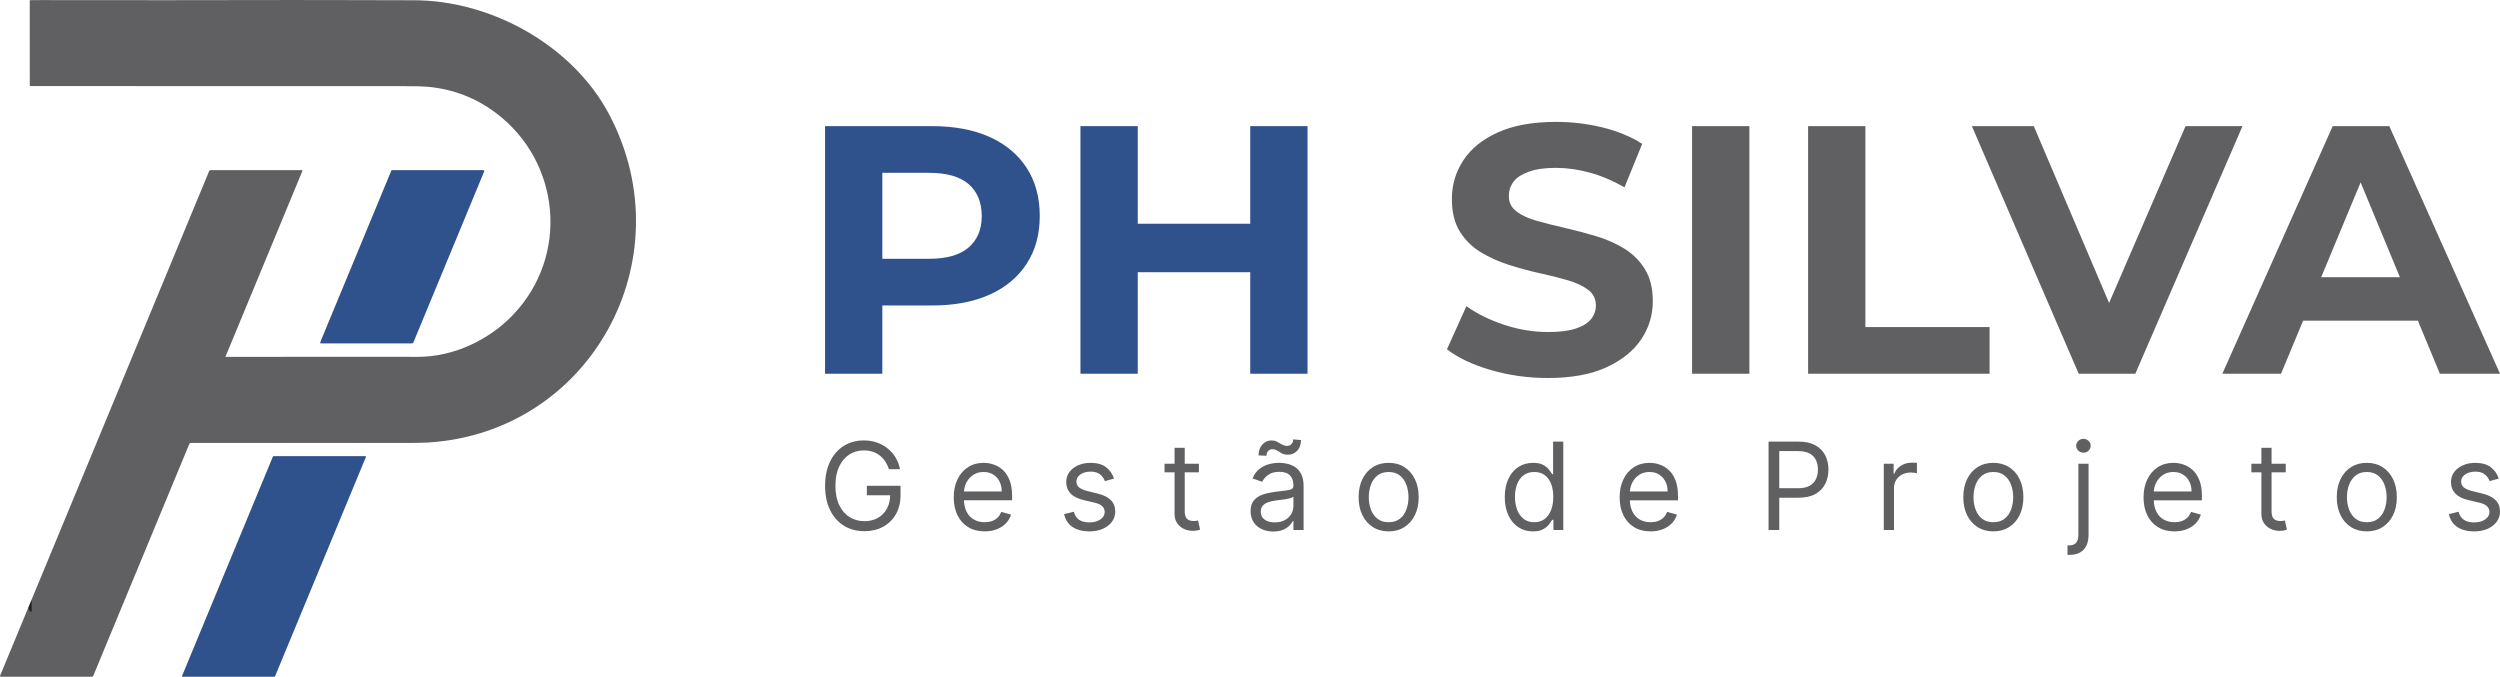
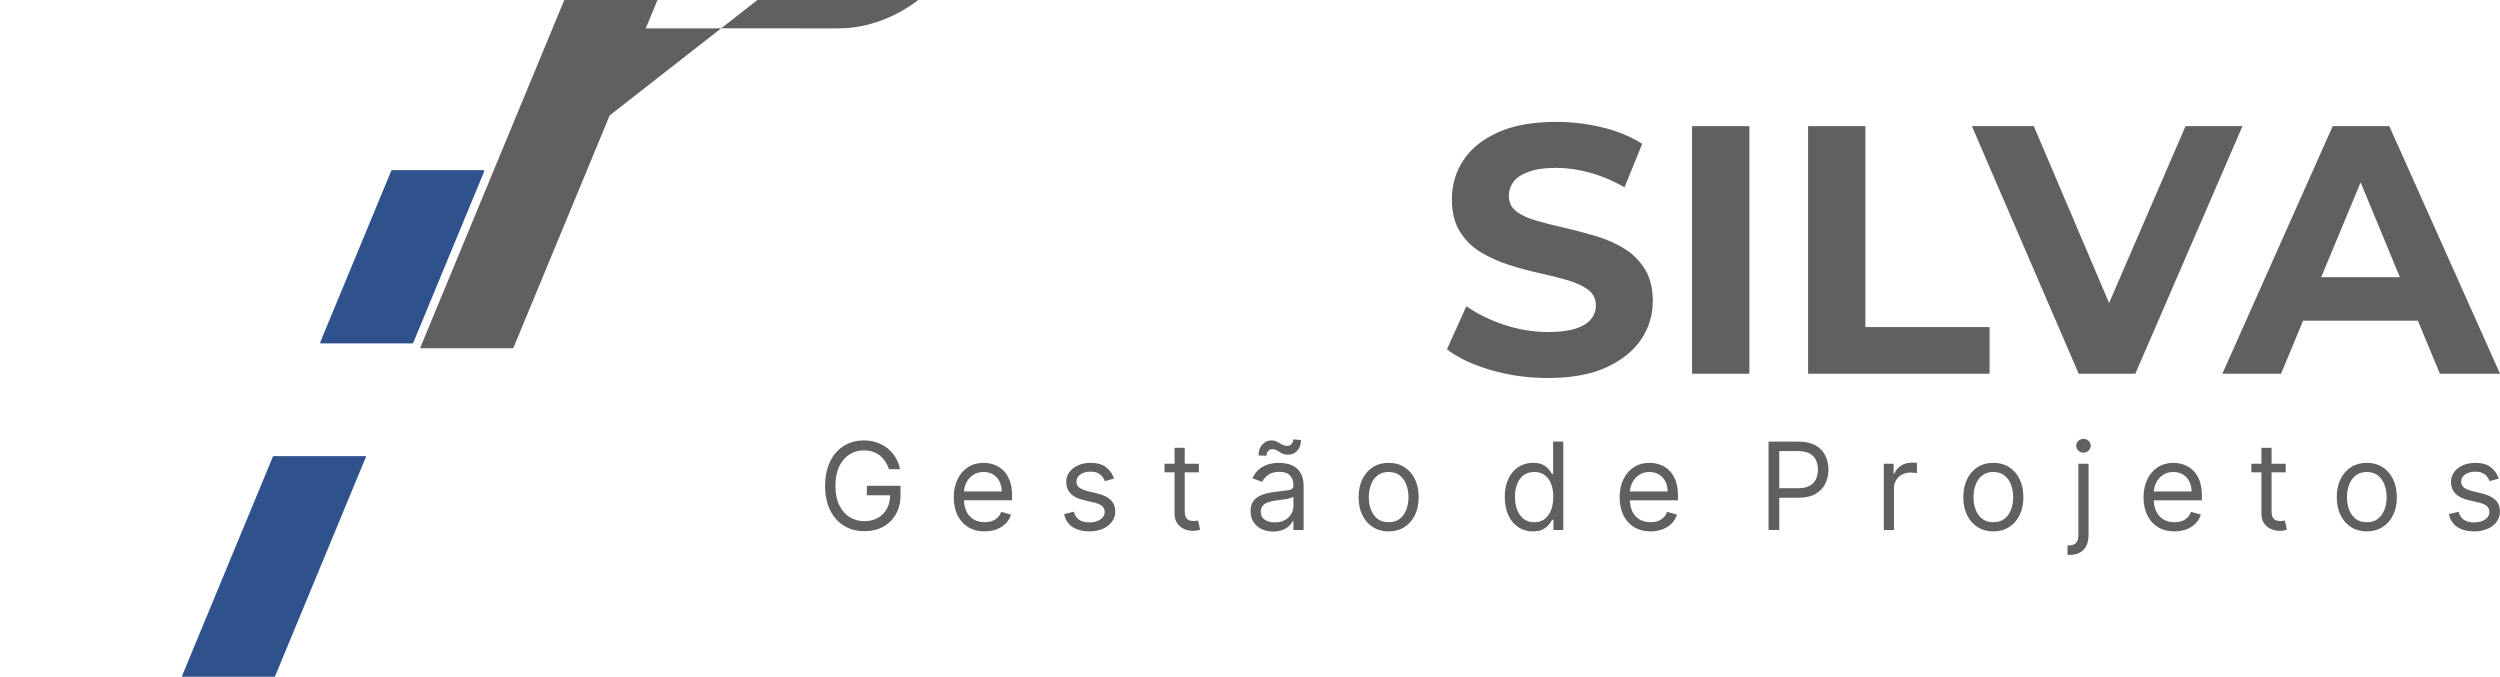
<svg xmlns="http://www.w3.org/2000/svg" id="Camada_2" width="2611" height="706.78" viewBox="0 0 2611 706.78">
  <defs>
    <style>.cls-1{fill:#211f20;}.cls-1,.cls-2,.cls-3{stroke-width:0px;}.cls-2{fill:#2f528c;}.cls-3{fill:#606062;}</style>
  </defs>
  <g id="Camada_1-2">
    <g id="Camada_1-3">
      <g id="_1372939605584">
-         <path class="cls-3" d="m636.75,120.54c78.66,150.48-19.82,330.83-189.3,341.6-4.98.33-12.97.49-23.96.49-74.85.04-149.62.04-224.3-.02-.62,0-1.19.39-1.44.97l-100.35,242.25c-.25.58-.8.95-1.44.95h0l-95.04-.02c-.84,0-1.09-.37-.78-1.15,42.78-103.3,67.11-161.82,218.33-526.99.23-.56.78-.93,1.4-.93h95.33c.35,0,.64.29.64.66,0,.08,0,.16-.04.25l-80.24,193.77c-.1.25-.02.35.23.35,75.01.02,122.83-.19,200.61-.04,37.34.06,74.38-17.52,99.67-44.14,58.44-61.45,49.53-158.98-17.39-210.01-21.04-16.04-44.88-25.34-71.49-27.87-4.82-.45-12.8-.68-23.98-.68-130.55.06-261.04.02-391.47-.08-.35,0-.64-.29-.64-.64l-.02-88.48c0-.33.29-.62.62-.62,3.42-.04,6.85-.08,10.33-.06,88.11.16,176.19.12,264.3-.08,34.97-.08,71.29.23,125.86.25,80.59.02,166.21,46.85,204.6,120.28h0Z" />
+         <path class="cls-3" d="m636.75,120.54l-100.35,242.25c-.25.58-.8.95-1.44.95h0l-95.04-.02c-.84,0-1.09-.37-.78-1.15,42.78-103.3,67.11-161.82,218.33-526.99.23-.56.78-.93,1.4-.93h95.33c.35,0,.64.29.64.66,0,.08,0,.16-.04.25l-80.24,193.77c-.1.25-.02.35.23.35,75.01.02,122.83-.19,200.61-.04,37.34.06,74.38-17.52,99.67-44.14,58.44-61.45,49.53-158.98-17.39-210.01-21.04-16.04-44.88-25.34-71.49-27.87-4.82-.45-12.8-.68-23.98-.68-130.55.06-261.04.02-391.47-.08-.35,0-.64-.29-.64-.64l-.02-88.48c0-.33.29-.62.62-.62,3.42-.04,6.85-.08,10.33-.06,88.11.16,176.19.12,264.3-.08,34.97-.08,71.29.23,125.86.25,80.59.02,166.21,46.85,204.6,120.28h0Z" />
        <path class="cls-2" d="m353.13,358.65l-18.22-.04c-.51,0-.7-.25-.51-.74l1.36-3.62,72.95-176.07c.14-.33.39-.49.72-.49h95.37c.54,0,.97.43.97.97,0,.12-.02.25-.08.37l-73.92,178.54c-.29.66-.93,1.09-1.65,1.07l-76.99.02h0Z" />
        <path class="cls-2" d="m190.11,705.99l94.96-229.24c.08-.21.29-.35.49-.35h96.15c.29,0,.54.25.54.56,0,.08,0,.14-.04.23l-94.98,229.22c-.08.21-.29.35-.51.35h0l-96.09.02h-.02c-.29,0-.54-.25-.54-.56,0-.08,0-.14.04-.23h0Z" />
-         <path class="cls-1" d="m33.09,626.68l-.06,12.04c0,.41-.16.51-.51.31-1.65-.93-2.59-2.37-2.84-4.3l3.42-8.05Z" />
        <path class="cls-3" d="m928.39,490.05c-.97-3.03-2.28-5.74-3.89-8.19-1.61-2.41-3.52-4.47-5.74-6.2-2.2-1.71-4.69-3.01-7.47-3.91-2.8-.91-5.87-1.34-9.2-1.34-5.48,0-10.46,1.4-14.92,4.22-4.49,2.84-8.03,7-10.68,12.5-2.63,5.48-3.97,12.23-3.97,20.24s1.36,14.74,4.01,20.24c2.68,5.5,6.3,9.68,10.85,12.47,4.57,2.84,9.72,4.24,15.42,4.24,5.29,0,9.96-1.13,14.02-3.42,4.03-2.26,7.18-5.48,9.45-9.63s3.42-9.06,3.42-14.7l3.42.72h-27.77v-9.92h35.16v9.92c0,7.6-1.61,14.2-4.86,19.8-3.21,5.64-7.68,9.98-13.32,13.05-5.66,3.09-12.17,4.63-19.52,4.63-8.15,0-15.34-1.91-21.51-5.76s-10.97-9.3-14.41-16.41c-3.46-7.1-5.17-15.52-5.17-25.24,0-7.31.97-13.87,2.94-19.72s4.76-10.83,8.38-14.92c3.58-4.14,7.86-7.29,12.78-9.49,4.94-2.18,10.35-3.27,16.28-3.27,4.86,0,9.41.72,13.63,2.18,4.22,1.46,7.99,3.5,11.3,6.18,3.31,2.66,6.09,5.81,8.32,9.51,2.24,3.68,3.77,7.74,4.61,12.23h-11.55,0Zm99.96,64.91c-6.65,0-12.41-1.48-17.23-4.45s-8.52-7.1-11.14-12.43c-2.59-5.33-3.89-11.55-3.89-18.65s1.3-13.34,3.89-18.75c2.61-5.43,6.26-9.68,10.93-12.72s10.13-4.57,16.37-4.57c3.62,0,7.16.6,10.68,1.81,3.52,1.19,6.73,3.15,9.61,5.83,2.86,2.7,5.17,6.26,6.9,10.66,1.71,4.43,2.57,9.86,2.57,16.32v4.49h-53.38v-9.2h42.55c0-3.89-.76-7.37-2.33-10.44-1.54-3.07-3.73-5.48-6.59-7.27-2.84-1.77-6.18-2.66-10.03-2.66-4.22,0-7.88,1.05-10.97,3.13-3.07,2.1-5.43,4.8-7.1,8.15-1.65,3.33-2.47,6.92-2.47,10.73v6.13c0,5.21.91,9.63,2.74,13.26,1.79,3.64,4.32,6.38,7.6,8.25,3.23,1.87,7,2.8,11.28,2.8,2.8,0,5.33-.37,7.6-1.17,2.28-.8,4.24-2,5.89-3.6,1.67-1.61,2.94-3.62,3.85-6.03l10.25,2.88c-1.07,3.48-2.88,6.55-5.43,9.18-2.55,2.61-5.7,4.67-9.47,6.13-3.75,1.46-7.97,2.18-12.68,2.18h0Zm135.14-55.17l-9.55,2.7c-.6-1.59-1.46-3.15-2.64-4.65-1.15-1.52-2.74-2.76-4.71-3.77-1.98-.99-4.51-1.5-7.62-1.5-4.24,0-7.76.99-10.56,2.92s-4.22,4.41-4.22,7.37c0,2.63.97,4.73,2.88,6.26,1.94,1.54,4.94,2.82,9.02,3.83l10.29,2.53c6.18,1.5,10.79,3.79,13.83,6.88,3.03,3.07,4.55,7.02,4.55,11.88,0,3.97-1.15,7.49-3.42,10.64-2.26,3.13-5.43,5.58-9.47,7.37-4.08,1.83-8.79,2.72-14.16,2.72-7.06,0-12.91-1.52-17.54-4.59-4.63-3.07-7.53-7.55-8.79-13.44l10.11-2.51c.95,3.73,2.78,6.51,5.48,8.38,2.7,1.85,6.2,2.78,10.56,2.78,4.96,0,8.91-1.05,11.82-3.17,2.94-2.1,4.41-4.67,4.41-7.64,0-2.41-.84-4.43-2.51-6.05-1.69-1.65-4.28-2.86-7.76-3.68l-11.53-2.7c-6.34-1.5-11.01-3.85-13.94-7.02-2.96-3.17-4.45-7.12-4.45-11.9,0-3.93,1.09-7.37,3.29-10.38,2.22-3.01,5.23-5.37,9.06-7.08,3.85-1.71,8.19-2.57,13.05-2.57,6.85,0,12.25,1.5,16.16,4.51,3.93,3.01,6.71,6.96,8.36,11.9h0Zm88.64-15.5v9h-35.88v-9h35.88Zm-25.42-16.59h10.62v65.98c0,3.03.45,5.27,1.32,6.75.89,1.48,2.04,2.47,3.44,2.98,1.4.47,2.86.74,4.43.74,1.19,0,2.14-.06,2.9-.23.74-.12,1.36-.25,1.81-.33l2.14,9.55c-.72.29-1.71.56-3.03.82-1.28.31-2.9.45-4.9.45-3.01,0-5.95-.66-8.79-1.94-2.88-1.3-5.25-3.27-7.14-5.91-1.87-2.66-2.8-5.99-2.8-10v-68.88h0Zm103.03,87.45c-4.38,0-8.36-.84-11.92-2.51-3.58-1.65-6.44-4.1-8.54-7.27-2.08-3.15-3.15-7-3.15-11.51,0-3.95.78-7.18,2.35-9.65,1.54-2.49,3.64-4.43,6.28-5.85,2.59-1.42,5.5-2.47,8.67-3.17,3.17-.72,6.36-1.28,9.57-1.69,4.22-.56,7.62-.97,10.25-1.26,2.64-.27,4.57-.76,5.76-1.46,1.24-.7,1.83-1.87,1.83-3.6v-.35c0-4.47-1.21-7.9-3.62-10.35-2.41-2.49-6.07-3.71-10.97-3.71s-9.06,1.09-11.94,3.33c-2.9,2.22-4.92,4.59-6.09,7.1l-10.09-3.58c1.79-4.22,4.2-7.49,7.23-9.86,3.01-2.35,6.34-4.03,9.9-4.96,3.6-.95,7.14-1.42,10.62-1.42,2.22,0,4.78.27,7.68.78,2.9.54,5.72,1.63,8.44,3.23,2.72,1.63,4.98,4.08,6.77,7.35,1.81,3.27,2.72,7.66,2.72,13.15v45.62h-10.64v-9.37h-.54c-.72,1.5-1.94,3.11-3.62,4.82-1.67,1.71-3.91,3.17-6.71,4.36-2.78,1.19-6.2,1.81-10.23,1.81h0Zm1.63-9.57c4.22,0,7.76-.82,10.66-2.47,2.9-1.65,5.11-3.79,6.59-6.4,1.48-2.59,2.22-5.35,2.22-8.25v-9.74c-.45.56-1.42,1.05-2.94,1.46-1.52.45-3.25.82-5.23,1.15-1.98.31-3.87.58-5.72.8s-3.36.41-4.49.58c-2.78.35-5.33.93-7.72,1.73-2.41.78-4.32,1.96-5.78,3.56-1.46,1.59-2.18,3.71-2.18,6.42,0,3.68,1.38,6.46,4.14,8.36,2.74,1.87,6.24,2.8,10.46,2.8h0Zm-8.67-69.58l-8.3-.37c0-4.59,1.32-8.36,3.93-11.28,2.64-2.92,5.89-4.38,9.76-4.38,1.71,0,3.23.29,4.57.86,1.32.6,2.57,1.28,3.79,2.02,1.17.76,2.43,1.4,3.71,2,1.28.6,2.72.86,4.34.86,1.73,0,3.17-.64,4.36-1.98,1.19-1.36,1.77-2.96,1.77-4.86l8.11.72c0,4.69-1.32,8.4-3.93,11.18-2.64,2.78-5.89,4.14-9.76,4.14-2.08,0-3.79-.29-5.15-.86-1.34-.58-2.55-1.26-3.6-2-1.07-.76-2.16-1.42-3.33-2.02s-2.61-.89-4.32-.89-3.13.68-4.26,2c-1.13,1.34-1.69,2.96-1.69,4.86h0Zm127.61,78.97c-6.28,0-11.75-1.48-16.45-4.47-4.69-2.96-8.36-7.12-10.99-12.47s-3.93-11.59-3.93-18.75,1.3-13.5,3.93-18.88c2.64-5.37,6.3-9.57,10.99-12.54,4.69-2.98,10.17-4.47,16.45-4.47s11.71,1.48,16.41,4.47c4.71,2.96,8.38,7.16,10.99,12.54,2.66,5.37,3.97,11.67,3.97,18.88s-1.32,13.4-3.97,18.75c-2.61,5.35-6.28,9.51-10.99,12.47-4.69,2.98-10.17,4.47-16.41,4.47Zm0-9.57c4.73,0,8.65-1.19,11.71-3.62,3.07-2.45,5.33-5.64,6.79-9.61,1.48-3.95,2.22-8.28,2.22-12.89s-.74-8.93-2.22-12.95c-1.46-3.99-3.73-7.2-6.79-9.68-3.07-2.45-6.98-3.71-11.71-3.71s-8.67,1.26-11.73,3.71c-3.07,2.47-5.33,5.68-6.81,9.68-1.48,4.01-2.2,8.32-2.2,12.95s.72,8.93,2.2,12.89c1.48,3.97,3.75,7.16,6.81,9.61,3.07,2.43,6.96,3.62,11.73,3.62Zm150.64,9.57c-5.76,0-10.85-1.46-15.27-4.41-4.41-2.92-7.86-7.06-10.35-12.43-2.49-5.35-3.75-11.69-3.75-19.04s1.26-13.59,3.75-18.94c2.49-5.35,5.97-9.47,10.42-12.39,4.43-2.9,9.57-4.36,15.42-4.36,4.49,0,8.05.74,10.7,2.22,2.61,1.48,4.63,3.17,6.01,5.06,1.4,1.87,2.51,3.4,3.29,4.61h.89v-34.07h10.64v92.31h-10.29v-10.64h-1.24c-.78,1.28-1.91,2.86-3.36,4.76-1.42,1.91-3.5,3.6-6.18,5.11-2.66,1.48-6.24,2.22-10.68,2.22h0Zm1.44-9.57c4.28,0,7.86-1.09,10.83-3.33,2.94-2.24,5.19-5.35,6.71-9.33,1.52-3.99,2.31-8.58,2.31-13.81s-.76-9.72-2.26-13.61-3.73-6.92-6.67-9.1c-2.92-2.18-6.57-3.27-10.91-3.27s-8.25,1.15-11.22,3.44c-3.01,2.31-5.25,5.41-6.73,9.35-1.48,3.93-2.22,8.32-2.22,13.2s.76,9.39,2.26,13.4c1.52,3.99,3.79,7.2,6.77,9.55,2.98,2.37,6.69,3.52,11.14,3.52h0Zm121.43,9.57c-6.67,0-12.41-1.48-17.25-4.45-4.82-2.96-8.52-7.1-11.12-12.43-2.61-5.33-3.89-11.55-3.89-18.65s1.28-13.34,3.89-18.75c2.59-5.43,6.24-9.68,10.91-12.72,4.67-3.05,10.13-4.57,16.37-4.57,3.62,0,7.18.6,10.68,1.81,3.52,1.19,6.73,3.15,9.61,5.83,2.88,2.7,5.19,6.26,6.9,10.66,1.71,4.43,2.57,9.86,2.57,16.32v4.49h-53.36v-9.2h42.53c0-3.89-.76-7.37-2.33-10.44-1.54-3.07-3.73-5.48-6.59-7.27-2.82-1.77-6.18-2.66-10.03-2.66-4.22,0-7.88,1.05-10.97,3.13-3.07,2.1-5.43,4.8-7.08,8.15-1.65,3.33-2.47,6.92-2.47,10.73v6.13c0,5.21.91,9.63,2.72,13.26,1.81,3.64,4.34,6.38,7.6,8.25,3.23,1.87,7,2.8,11.3,2.8,2.78,0,5.33-.37,7.6-1.17,2.28-.8,4.22-2,5.87-3.6,1.69-1.61,2.94-3.62,3.85-6.03l10.27,2.88c-1.09,3.48-2.9,6.55-5.43,9.18-2.57,2.61-5.72,4.67-9.49,6.13-3.75,1.46-7.97,2.18-12.66,2.18h0Zm123.25-1.44v-92.31h31.19c7.25,0,13.17,1.3,17.79,3.91,4.61,2.59,8.03,6.09,10.25,10.5,2.22,4.43,3.33,9.35,3.33,14.8s-1.09,10.38-3.31,14.82c-2.2,4.45-5.6,7.99-10.19,10.62-4.61,2.61-10.5,3.93-17.68,3.93h-22.34v-9.92h21.96c4.98,0,8.95-.84,11.96-2.55,3.01-1.73,5.19-4.06,6.55-6.96,1.38-2.94,2.06-6.26,2.06-9.94s-.68-7.02-2.06-9.92c-1.36-2.92-3.56-5.21-6.59-6.88-3.05-1.65-7.06-2.51-12.08-2.51h-19.66v82.4h-11.18Zm120.36,0v-69.23h10.27v10.46h.72c1.28-3.42,3.56-6.22,6.85-8.36,3.31-2.1,7.02-3.19,11.18-3.19.78,0,1.75.02,2.94.04,1.15.04,2.04.08,2.66.14v10.83c-.35-.1-1.17-.25-2.47-.43-1.28-.19-2.59-.29-4.01-.29-3.38,0-6.38.7-9,2.08-2.64,1.4-4.71,3.33-6.22,5.78-1.52,2.43-2.28,5.23-2.28,8.36v43.81h-10.64,0Zm114.41,1.44c-6.26,0-11.73-1.48-16.43-4.47-4.69-2.96-8.36-7.12-10.99-12.47s-3.95-11.59-3.95-18.75,1.32-13.5,3.95-18.88c2.64-5.37,6.3-9.57,10.99-12.54,4.69-2.98,10.17-4.47,16.43-4.47s11.73,1.48,16.43,4.47c4.71,2.96,8.38,7.16,10.99,12.54,2.66,5.37,3.95,11.67,3.95,18.88s-1.3,13.4-3.95,18.75c-2.61,5.35-6.28,9.51-10.99,12.47-4.69,2.98-10.17,4.47-16.43,4.47Zm0-9.57c4.76,0,8.67-1.19,11.73-3.62,3.07-2.45,5.33-5.64,6.79-9.61,1.48-3.95,2.22-8.28,2.22-12.89s-.74-8.93-2.22-12.95c-1.46-3.99-3.73-7.2-6.79-9.68-3.07-2.45-6.98-3.71-11.73-3.71s-8.65,1.26-11.71,3.71c-3.07,2.47-5.33,5.68-6.81,9.68-1.48,4.01-2.2,8.32-2.2,12.95s.72,8.93,2.2,12.89c1.48,3.97,3.75,7.16,6.81,9.61,3.07,2.43,6.96,3.62,11.71,3.62Zm88.81-61.1h10.64v74.27c0,4.26-.72,7.97-2.18,11.1-1.44,3.13-3.64,5.54-6.57,7.25-2.94,1.73-6.63,2.57-11.07,2.57h-2.16v-9.9h1.98c3.23,0,5.64-.99,7.14-2.88,1.48-1.89,2.22-4.61,2.22-8.13v-74.27h0Zm5.29-11.53c-2.06,0-3.85-.72-5.35-2.12-1.48-1.42-2.22-3.11-2.22-5.11s.74-3.68,2.22-5.08c1.5-1.42,3.29-2.12,5.35-2.12s3.85.7,5.33,2.12c1.5,1.4,2.24,3.11,2.24,5.08s-.74,3.68-2.24,5.11c-1.48,1.4-3.25,2.12-5.33,2.12Zm95.04,82.2c-6.65,0-12.41-1.48-17.23-4.45s-8.52-7.1-11.14-12.43c-2.59-5.33-3.89-11.55-3.89-18.65s1.3-13.34,3.89-18.75c2.61-5.43,6.26-9.68,10.93-12.72s10.13-4.57,16.37-4.57c3.62,0,7.16.6,10.68,1.81,3.52,1.19,6.73,3.15,9.61,5.83,2.86,2.7,5.17,6.26,6.9,10.66,1.71,4.43,2.57,9.86,2.57,16.32v4.49h-53.38v-9.2h42.55c0-3.89-.76-7.37-2.33-10.44-1.54-3.07-3.73-5.48-6.59-7.27-2.84-1.77-6.18-2.66-10.03-2.66-4.22,0-7.88,1.05-10.97,3.13-3.07,2.1-5.43,4.8-7.08,8.15-1.67,3.33-2.49,6.92-2.49,10.73v6.13c0,5.21.91,9.63,2.74,13.26,1.79,3.64,4.34,6.38,7.6,8.25,3.23,1.87,7,2.8,11.28,2.8,2.8,0,5.33-.37,7.6-1.17,2.28-.8,4.24-2,5.89-3.6,1.67-1.61,2.94-3.62,3.85-6.03l10.25,2.88c-1.07,3.48-2.88,6.55-5.43,9.18-2.55,2.61-5.7,4.67-9.47,6.13-3.75,1.46-7.97,2.18-12.68,2.18h0Zm116.23-70.67v9h-35.88v-9h35.88Zm-25.42-16.59h10.64v65.98c0,3.03.45,5.27,1.32,6.75.89,1.48,2.02,2.47,3.42,2.98,1.42.47,2.88.74,4.45.74,1.19,0,2.14-.06,2.9-.23.74-.12,1.36-.25,1.79-.33l2.16,9.55c-.72.29-1.71.56-3.03.82-1.3.31-2.92.45-4.9.45-3.01,0-5.95-.66-8.81-1.94-2.88-1.3-5.25-3.27-7.12-5.91-1.89-2.66-2.82-5.99-2.82-10v-68.88h0Zm110.09,87.26c-6.26,0-11.73-1.48-16.45-4.47-4.69-2.96-8.34-7.12-10.99-12.47-2.61-5.35-3.93-11.59-3.93-18.75s1.32-13.5,3.93-18.88c2.66-5.37,6.3-9.57,10.99-12.54,4.71-2.98,10.19-4.47,16.45-4.47s11.71,1.48,16.41,4.47c4.73,2.96,8.38,7.16,11.01,12.54s3.95,11.67,3.95,18.88-1.32,13.4-3.95,18.75-6.28,9.51-11.01,12.47c-4.69,2.98-10.17,4.47-16.41,4.47Zm0-9.57c4.73,0,8.65-1.19,11.71-3.62,3.07-2.45,5.33-5.64,6.79-9.61,1.48-3.95,2.22-8.28,2.22-12.89s-.74-8.93-2.22-12.95c-1.46-3.99-3.73-7.2-6.79-9.68-3.07-2.45-6.98-3.71-11.71-3.71s-8.65,1.26-11.71,3.71c-3.07,2.47-5.33,5.68-6.81,9.68-1.48,4.01-2.2,8.32-2.2,12.95s.72,8.93,2.2,12.89c1.48,3.97,3.75,7.16,6.81,9.61,3.07,2.43,6.96,3.62,11.71,3.62Zm137.84-45.6l-9.55,2.7c-.6-1.59-1.46-3.15-2.64-4.65-1.15-1.52-2.74-2.76-4.71-3.77-1.98-.99-4.51-1.5-7.62-1.5-4.24,0-7.76.99-10.56,2.92-2.82,1.94-4.22,4.41-4.22,7.37,0,2.63.97,4.73,2.88,6.26,1.93,1.54,4.94,2.82,9.02,3.83l10.29,2.53c6.18,1.5,10.79,3.79,13.83,6.88,3.03,3.07,4.55,7.02,4.55,11.88,0,3.97-1.15,7.49-3.42,10.64-2.26,3.13-5.43,5.58-9.47,7.37-4.08,1.83-8.79,2.72-14.16,2.72-7.06,0-12.91-1.52-17.54-4.59-4.63-3.07-7.53-7.55-8.79-13.44l10.11-2.51c.95,3.73,2.78,6.51,5.48,8.38,2.7,1.85,6.2,2.78,10.56,2.78,4.96,0,8.91-1.05,11.82-3.17,2.94-2.1,4.41-4.67,4.41-7.64,0-2.41-.84-4.43-2.51-6.05-1.69-1.65-4.28-2.86-7.76-3.68l-11.53-2.7c-6.36-1.5-11.01-3.85-13.94-7.02-2.96-3.17-4.45-7.12-4.45-11.9,0-3.93,1.09-7.37,3.29-10.38,2.22-3.01,5.23-5.37,9.06-7.08,3.85-1.71,8.19-2.57,13.05-2.57,6.85,0,12.25,1.5,16.16,4.51,3.93,3.01,6.71,6.96,8.36,11.9h0Z" />
-         <path class="cls-2" d="m861.67,390.34V131.74h111.94c23.16,0,43.11,3.75,59.84,11.26,16.76,7.51,29.68,18.28,38.8,32.32,9.1,14.04,13.67,30.8,13.67,50.25s-4.57,35.84-13.67,49.88c-9.12,14.04-22.05,24.81-38.8,32.32-16.74,7.51-36.68,11.28-59.84,11.28h-78.7l26.6-26.97v98.25h-59.84Zm59.84-91.61l-26.6-28.45h75.36c18.49,0,32.28-3.95,41.38-11.84,9.12-7.88,13.67-18.84,13.67-32.88s-4.55-25.36-13.67-33.25c-9.1-7.88-22.89-11.82-41.38-11.82h-75.36l26.6-28.45v146.67Zm384.23-166.99h59.86v258.59h-59.86V131.74Zm-117.48,258.59h-59.84V131.74h59.84v258.59Zm121.93-106.02h-126.35v-50.62h126.35v50.62Z" />
        <path class="cls-3" d="m1616.46,394.78c-20.69,0-40.51-2.78-59.49-8.32-18.96-5.54-34.23-12.74-45.8-21.61l20.32-45.06c11.07,7.86,24.19,14.35,39.34,19.39s30.49,7.58,46.01,7.58c11.82,0,21.37-1.17,28.63-3.52,7.27-2.33,12.62-5.6,16.06-9.78,3.46-4.2,5.19-9,5.19-14.41,0-6.9-2.72-12.39-8.13-16.45-5.43-4.06-12.56-7.39-21.43-9.98-8.87-2.57-18.67-5.04-29.38-7.37-10.7-2.35-21.43-5.25-32.13-8.69-10.73-3.46-20.5-7.88-29.38-13.3-8.87-5.43-16.08-12.56-21.61-21.43s-8.32-20.19-8.32-33.99c0-14.78,4.01-28.26,12-40.47,8.01-12.19,20.09-21.9,36.21-29.17,16.14-7.27,36.4-10.91,60.77-10.91,16.26,0,32.28,1.91,48.05,5.72,15.75,3.83,29.66,9.55,41.75,17.19l-18.49,45.43c-12.06-6.9-24.13-12-36.21-15.32-12.06-3.33-23.88-5-35.45-5s-21.06,1.36-28.45,4.08c-7.39,2.7-12.7,6.22-15.89,10.52-3.21,4.32-4.8,9.3-4.8,14.97,0,6.65,2.7,12,8.11,16.08,5.43,4.06,12.58,7.33,21.43,9.78,8.87,2.47,18.67,4.94,29.38,7.39,10.73,2.47,21.43,5.31,32.15,8.5,10.7,3.21,20.5,7.51,29.35,12.93,8.87,5.41,16.08,12.56,21.61,21.43s8.32,20.07,8.32,33.62c0,14.53-4.06,27.83-12.19,39.92-8.13,12.06-20.26,21.78-36.4,29.17-16.14,7.39-36.52,11.1-61.14,11.1h0Zm150.73-4.45V131.74h59.86v258.59h-59.86Zm121.19,0V131.74h59.84v209.83h129.69v48.77h-189.53Zm282.62,0l-111.57-258.59h64.66l97.53,229.05h-38.06l99.02-229.05h59.49l-111.94,258.59h-59.12Zm150.01,0l115.26-258.59h59.12l115.63,258.59h-62.81l-94.57-228.31h23.63l-94.94,228.31h-61.32Zm57.62-55.42l15.89-45.43h133l16.26,45.43h-165.16Z" />
      </g>
    </g>
  </g>
</svg>